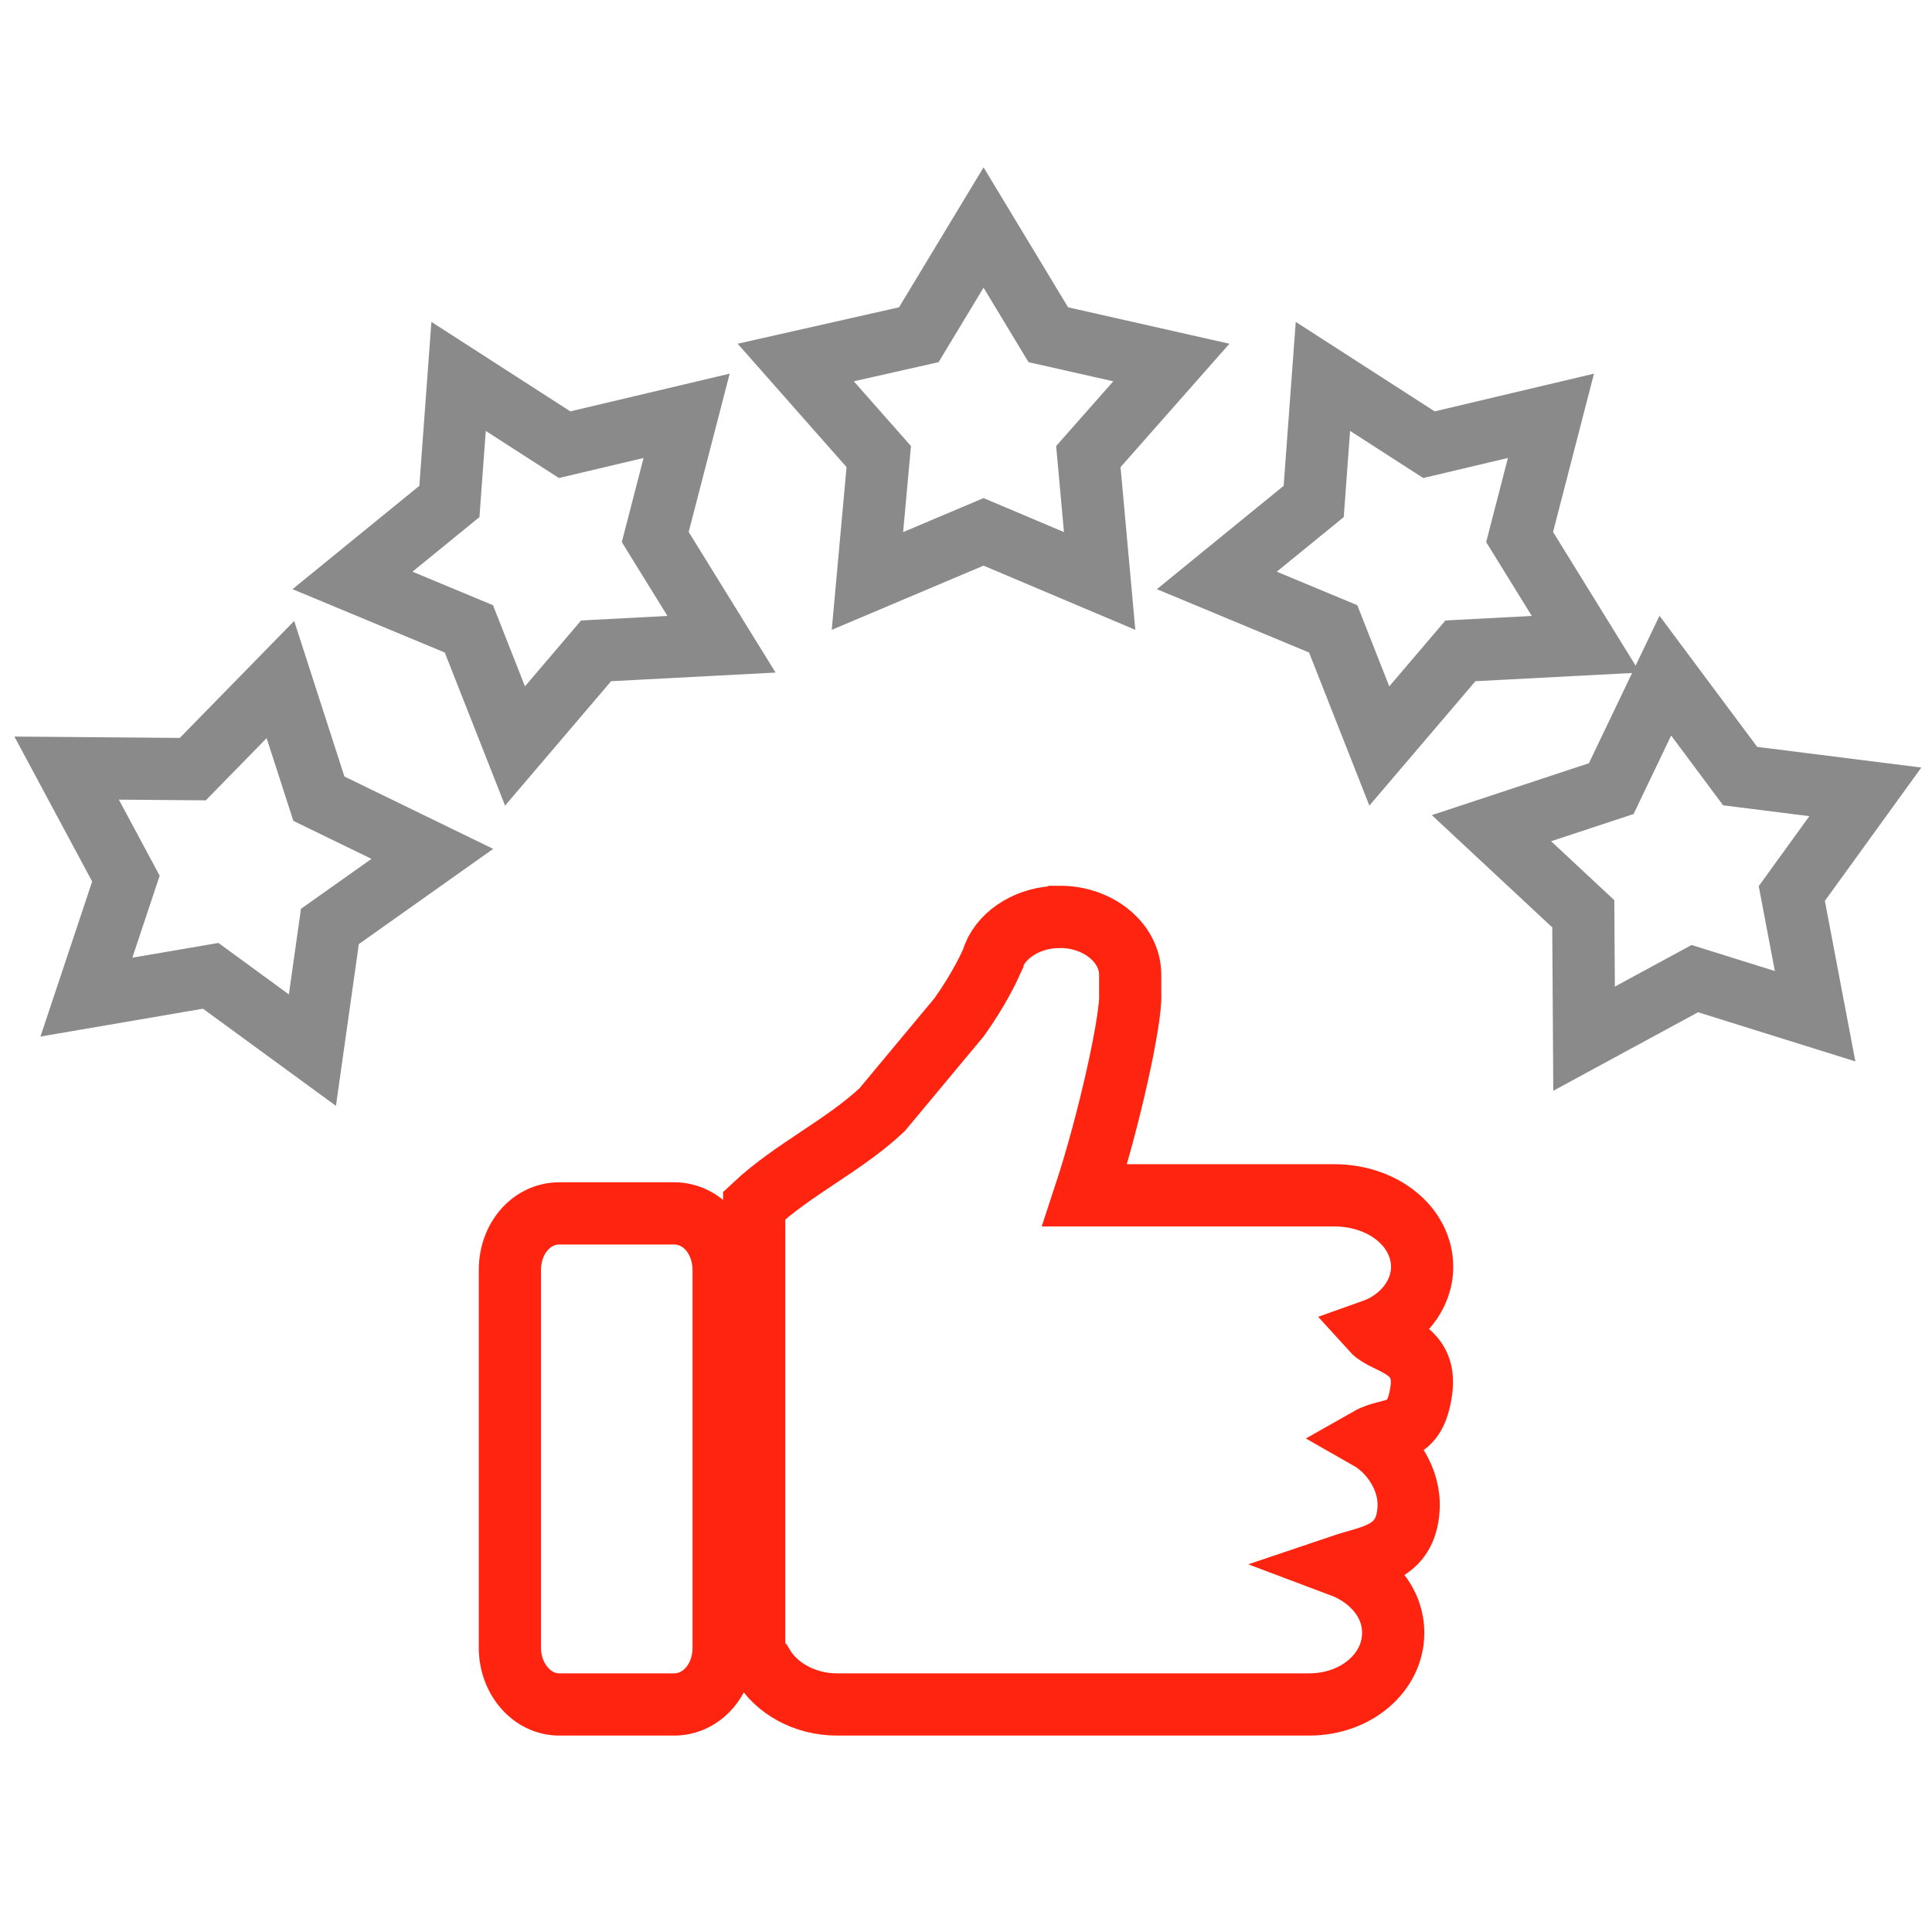
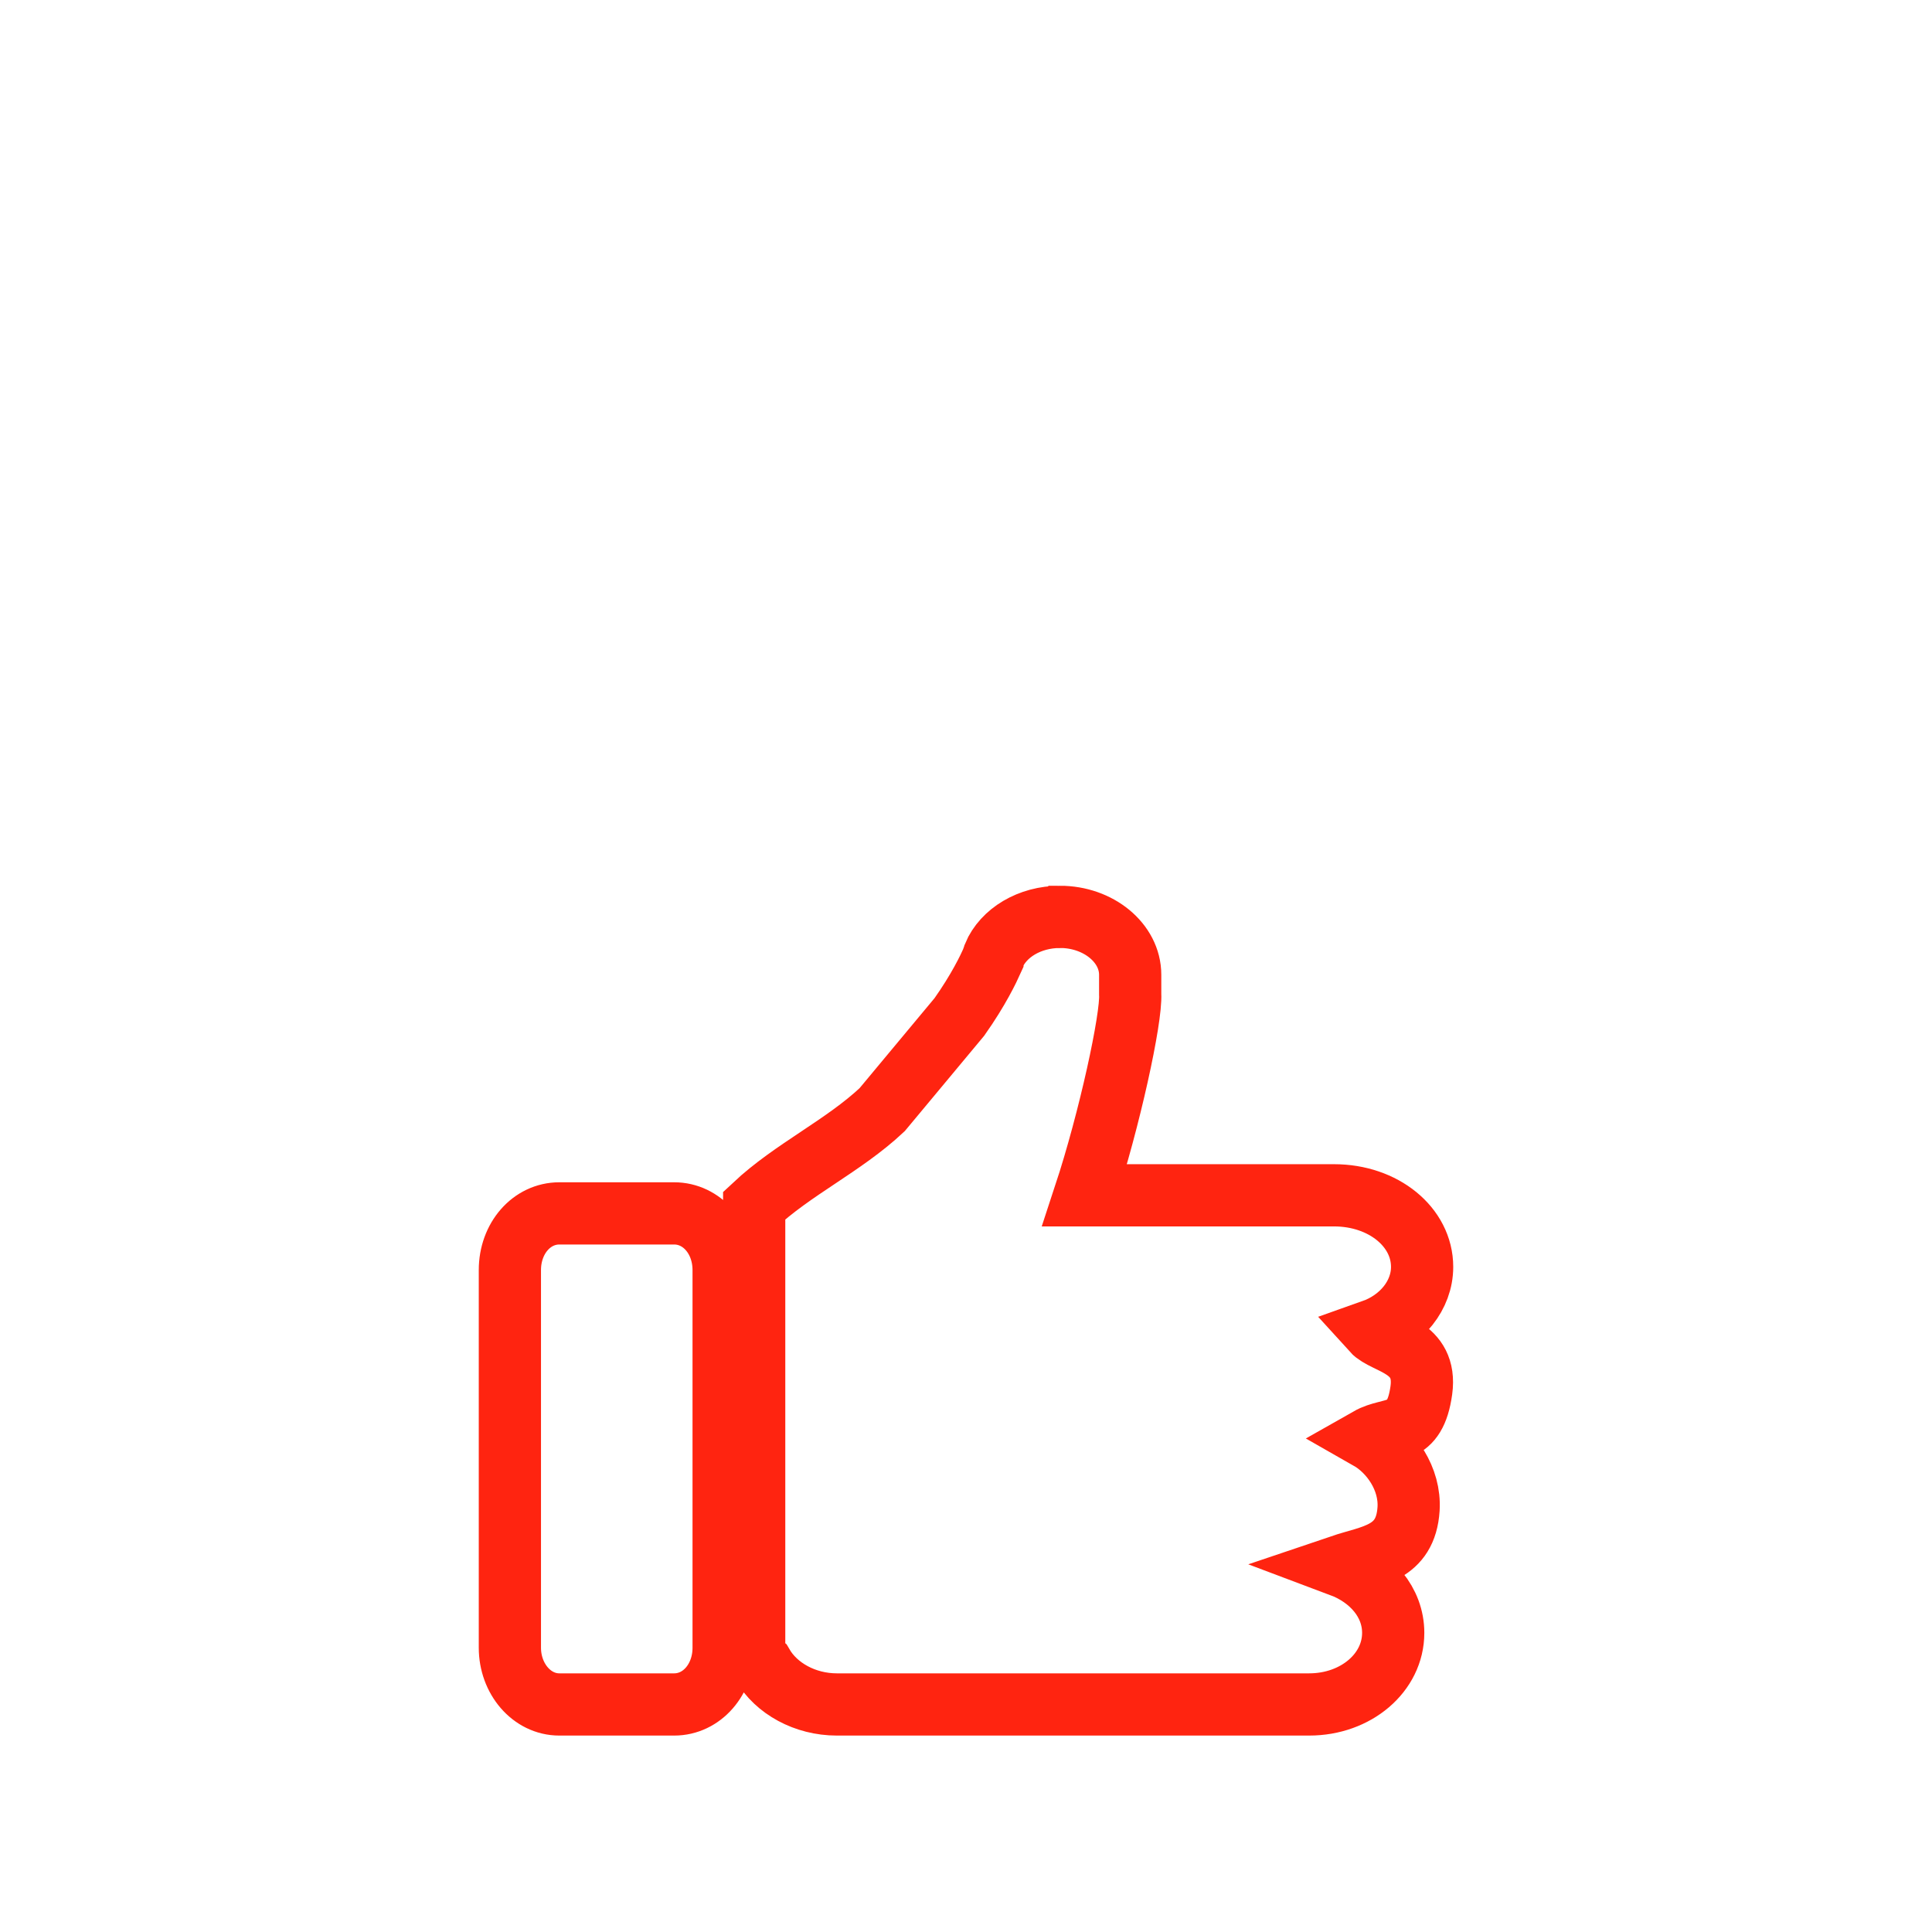
<svg xmlns="http://www.w3.org/2000/svg" fill="none" height="58" viewBox="0 0 58 58" width="58">
  <g clip-rule="evenodd" fill-rule="evenodd" stroke-width="1.868">
-     <path d="m8.418 20.4 1.155 3.577 3.406 1.657-3.075 2.179-.525 3.713-3.054-2.231-3.731.639 1.186-3.557-1.78-3.318 3.788.031zm41.576-.116 2.247 3.015 3.758.473-2.208 3.052.7 3.684-3.611-1.129-3.325 1.803-.024-3.75-2.756-2.569 3.596-1.188zm-10.279-8.984 3.183 2.05 3.663-.867-.941 3.639 1.988 3.219-3.765.198-2.435 2.856-1.385-3.516-3.493-1.454 2.908-2.371zm-25.948 0 3.183 2.05 3.663-.867-.942 3.639 1.989 3.219-3.765.198-2.434 2.856-1.385-3.516-3.494-1.454 2.909-2.371zm15.76-4.47 1.944 3.219 3.694.834-2.492 2.824.339 3.734-3.485-1.474-3.486 1.474.34-3.734-2.492-2.824 3.694-.834z" stroke="#8a8a8a" />
    <path d="m16.791 36.427h3.448c.831 0 1.485.746 1.485 1.701v11.339c0 .954-.654 1.702-1.485 1.702h-3.448c-.831 0-1.484-.776-1.484-1.702v-11.339c0-.955.654-1.701 1.484-1.701zm15.03-8.902c1.157 0 2.108.784 2.108 1.74v.58c.042.717-.616 3.763-1.365 6.039h7.484c1.488 0 2.645.955 2.645 2.149 0 .853-.62 1.604-1.488 1.911.371.41 1.645.461 1.465 1.79-.195 1.426-.916 1.076-1.577 1.451.661.376 1.25 1.205 1.193 2.115-.086 1.352-1.123 1.399-2.033 1.707.909.341 1.572 1.091 1.572 2.013 0 1.194-1.116 2.149-2.522 2.149h-14.181c-.952 0-1.819-.478-2.233-1.194-.165-.137-.248-.308-.248-.511v-13.273c1.166-1.093 2.675-1.784 3.841-2.877l2.32-2.786c.578-.82.868-1.434.991-1.707 0-.034.041-.102.041-.135.289-.683 1.075-1.16 1.986-1.16z" stroke="#ff2410" />
  </g>
</svg>